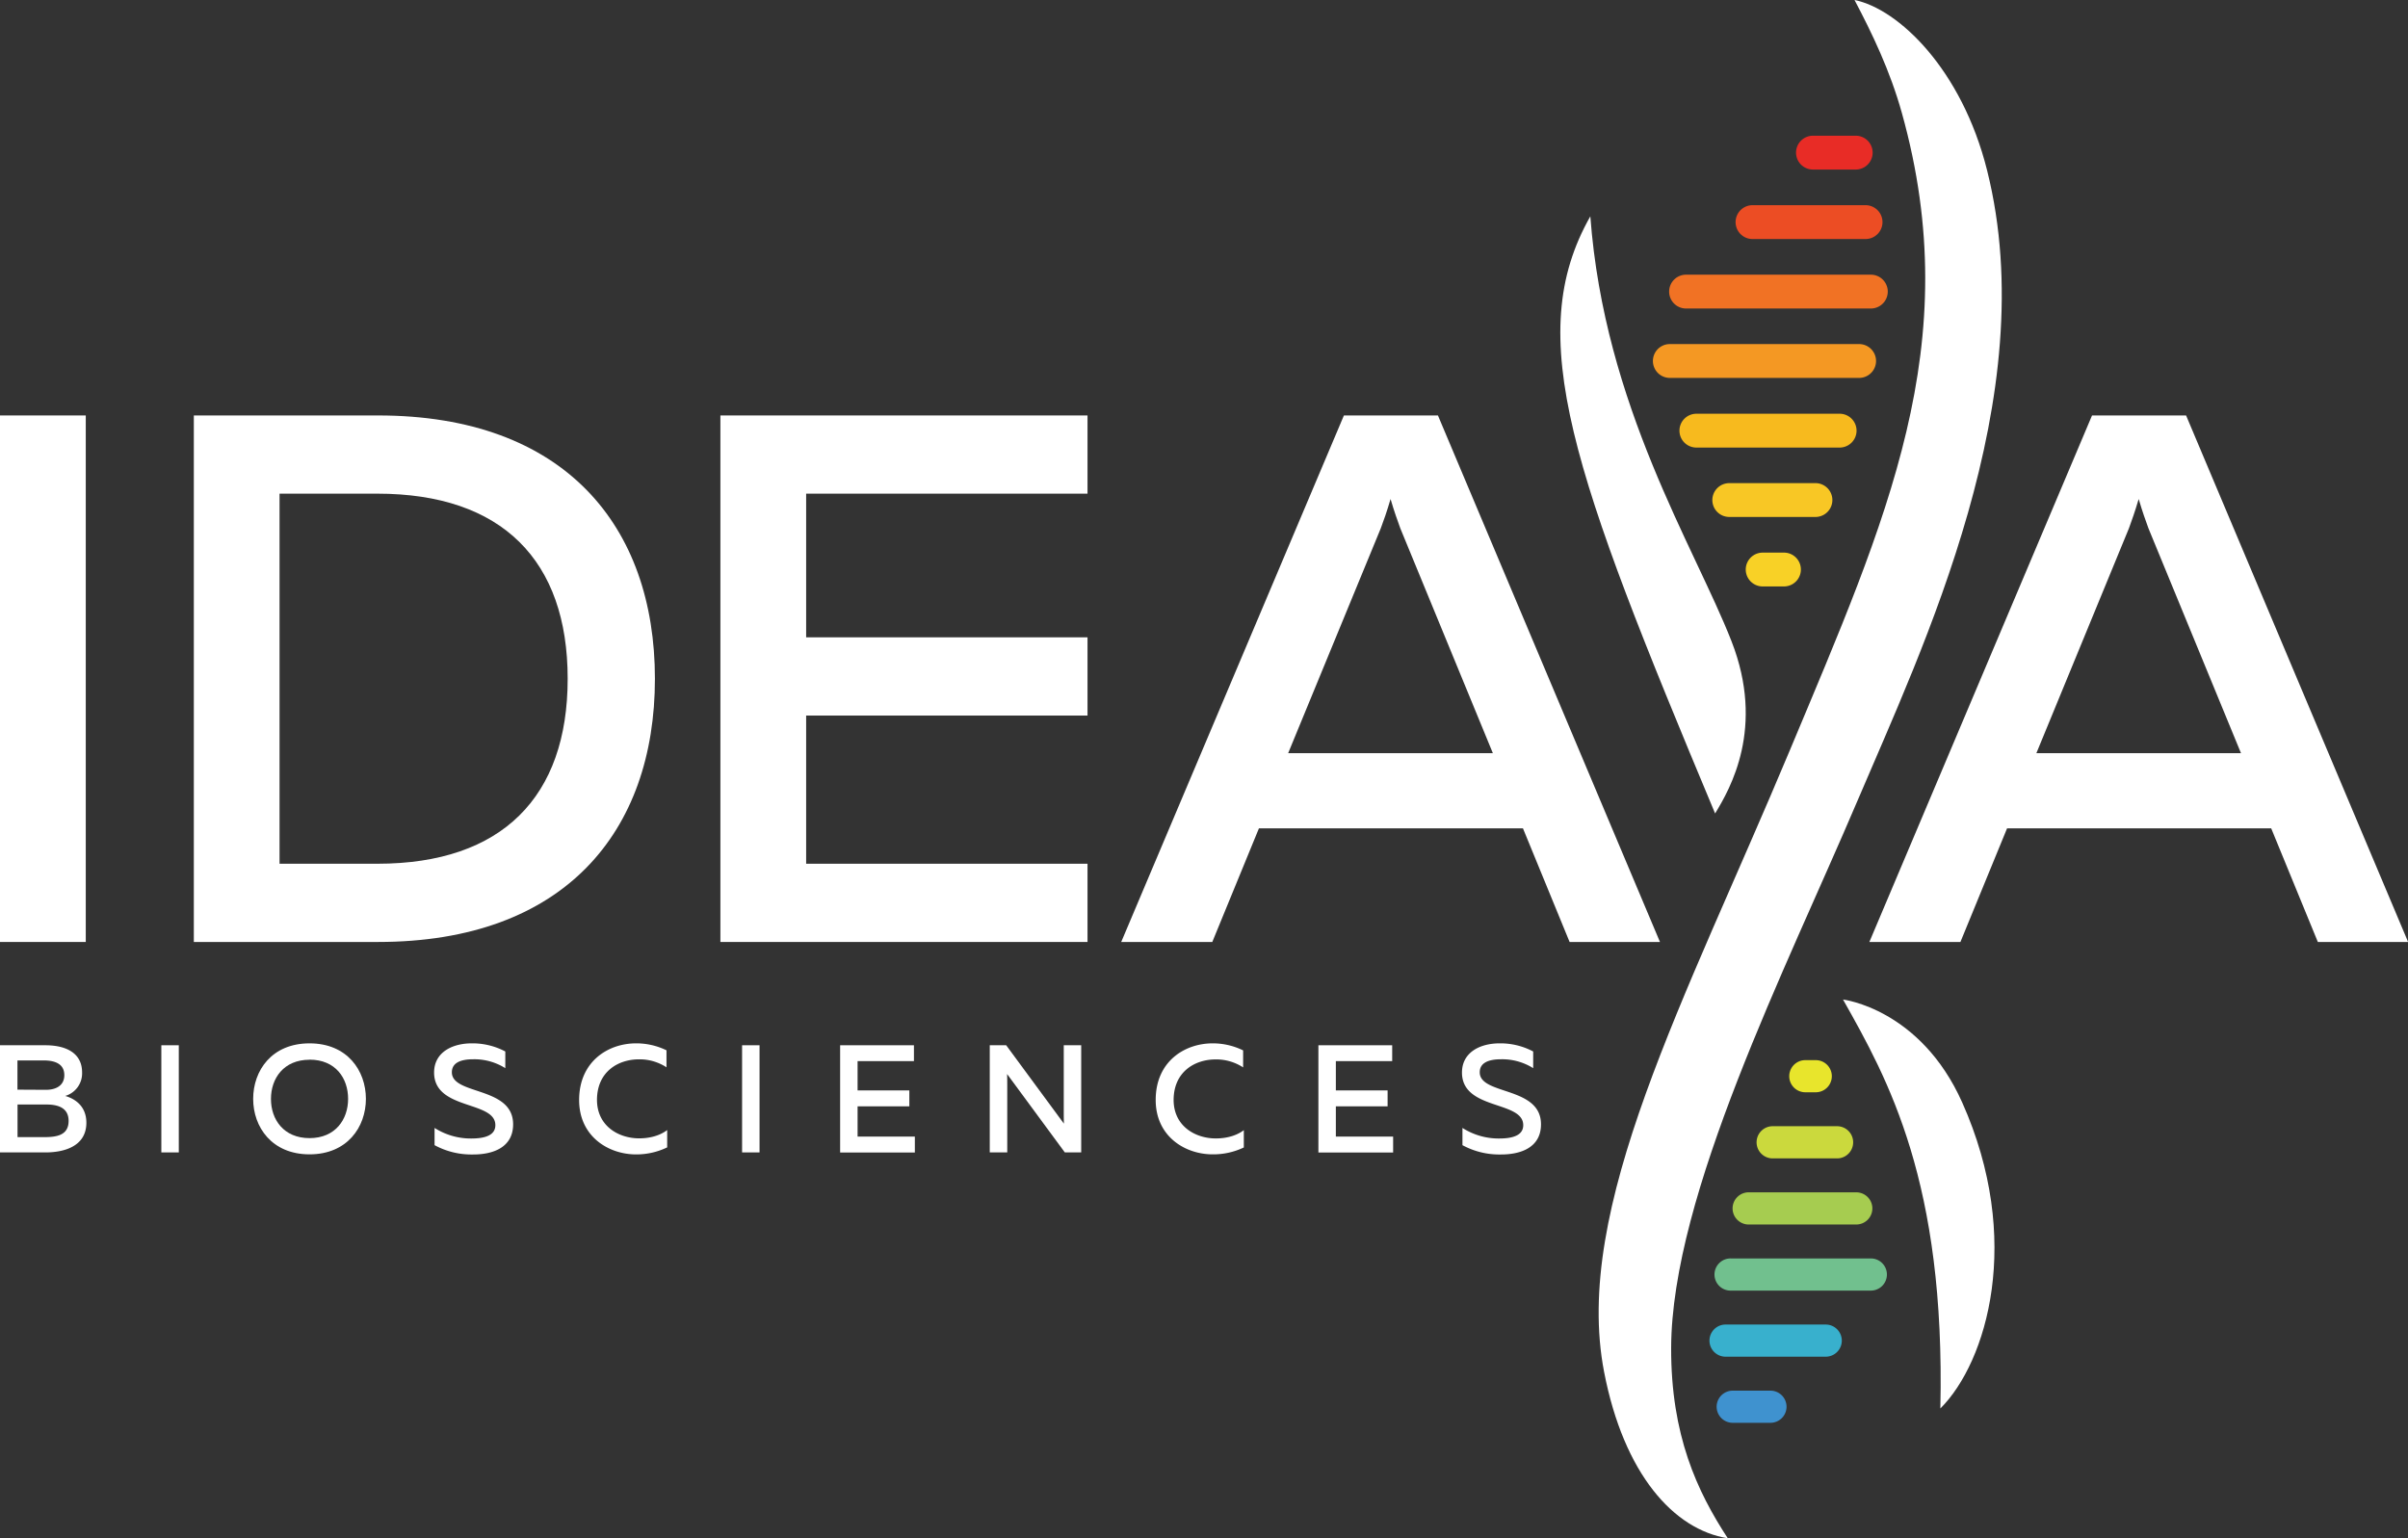
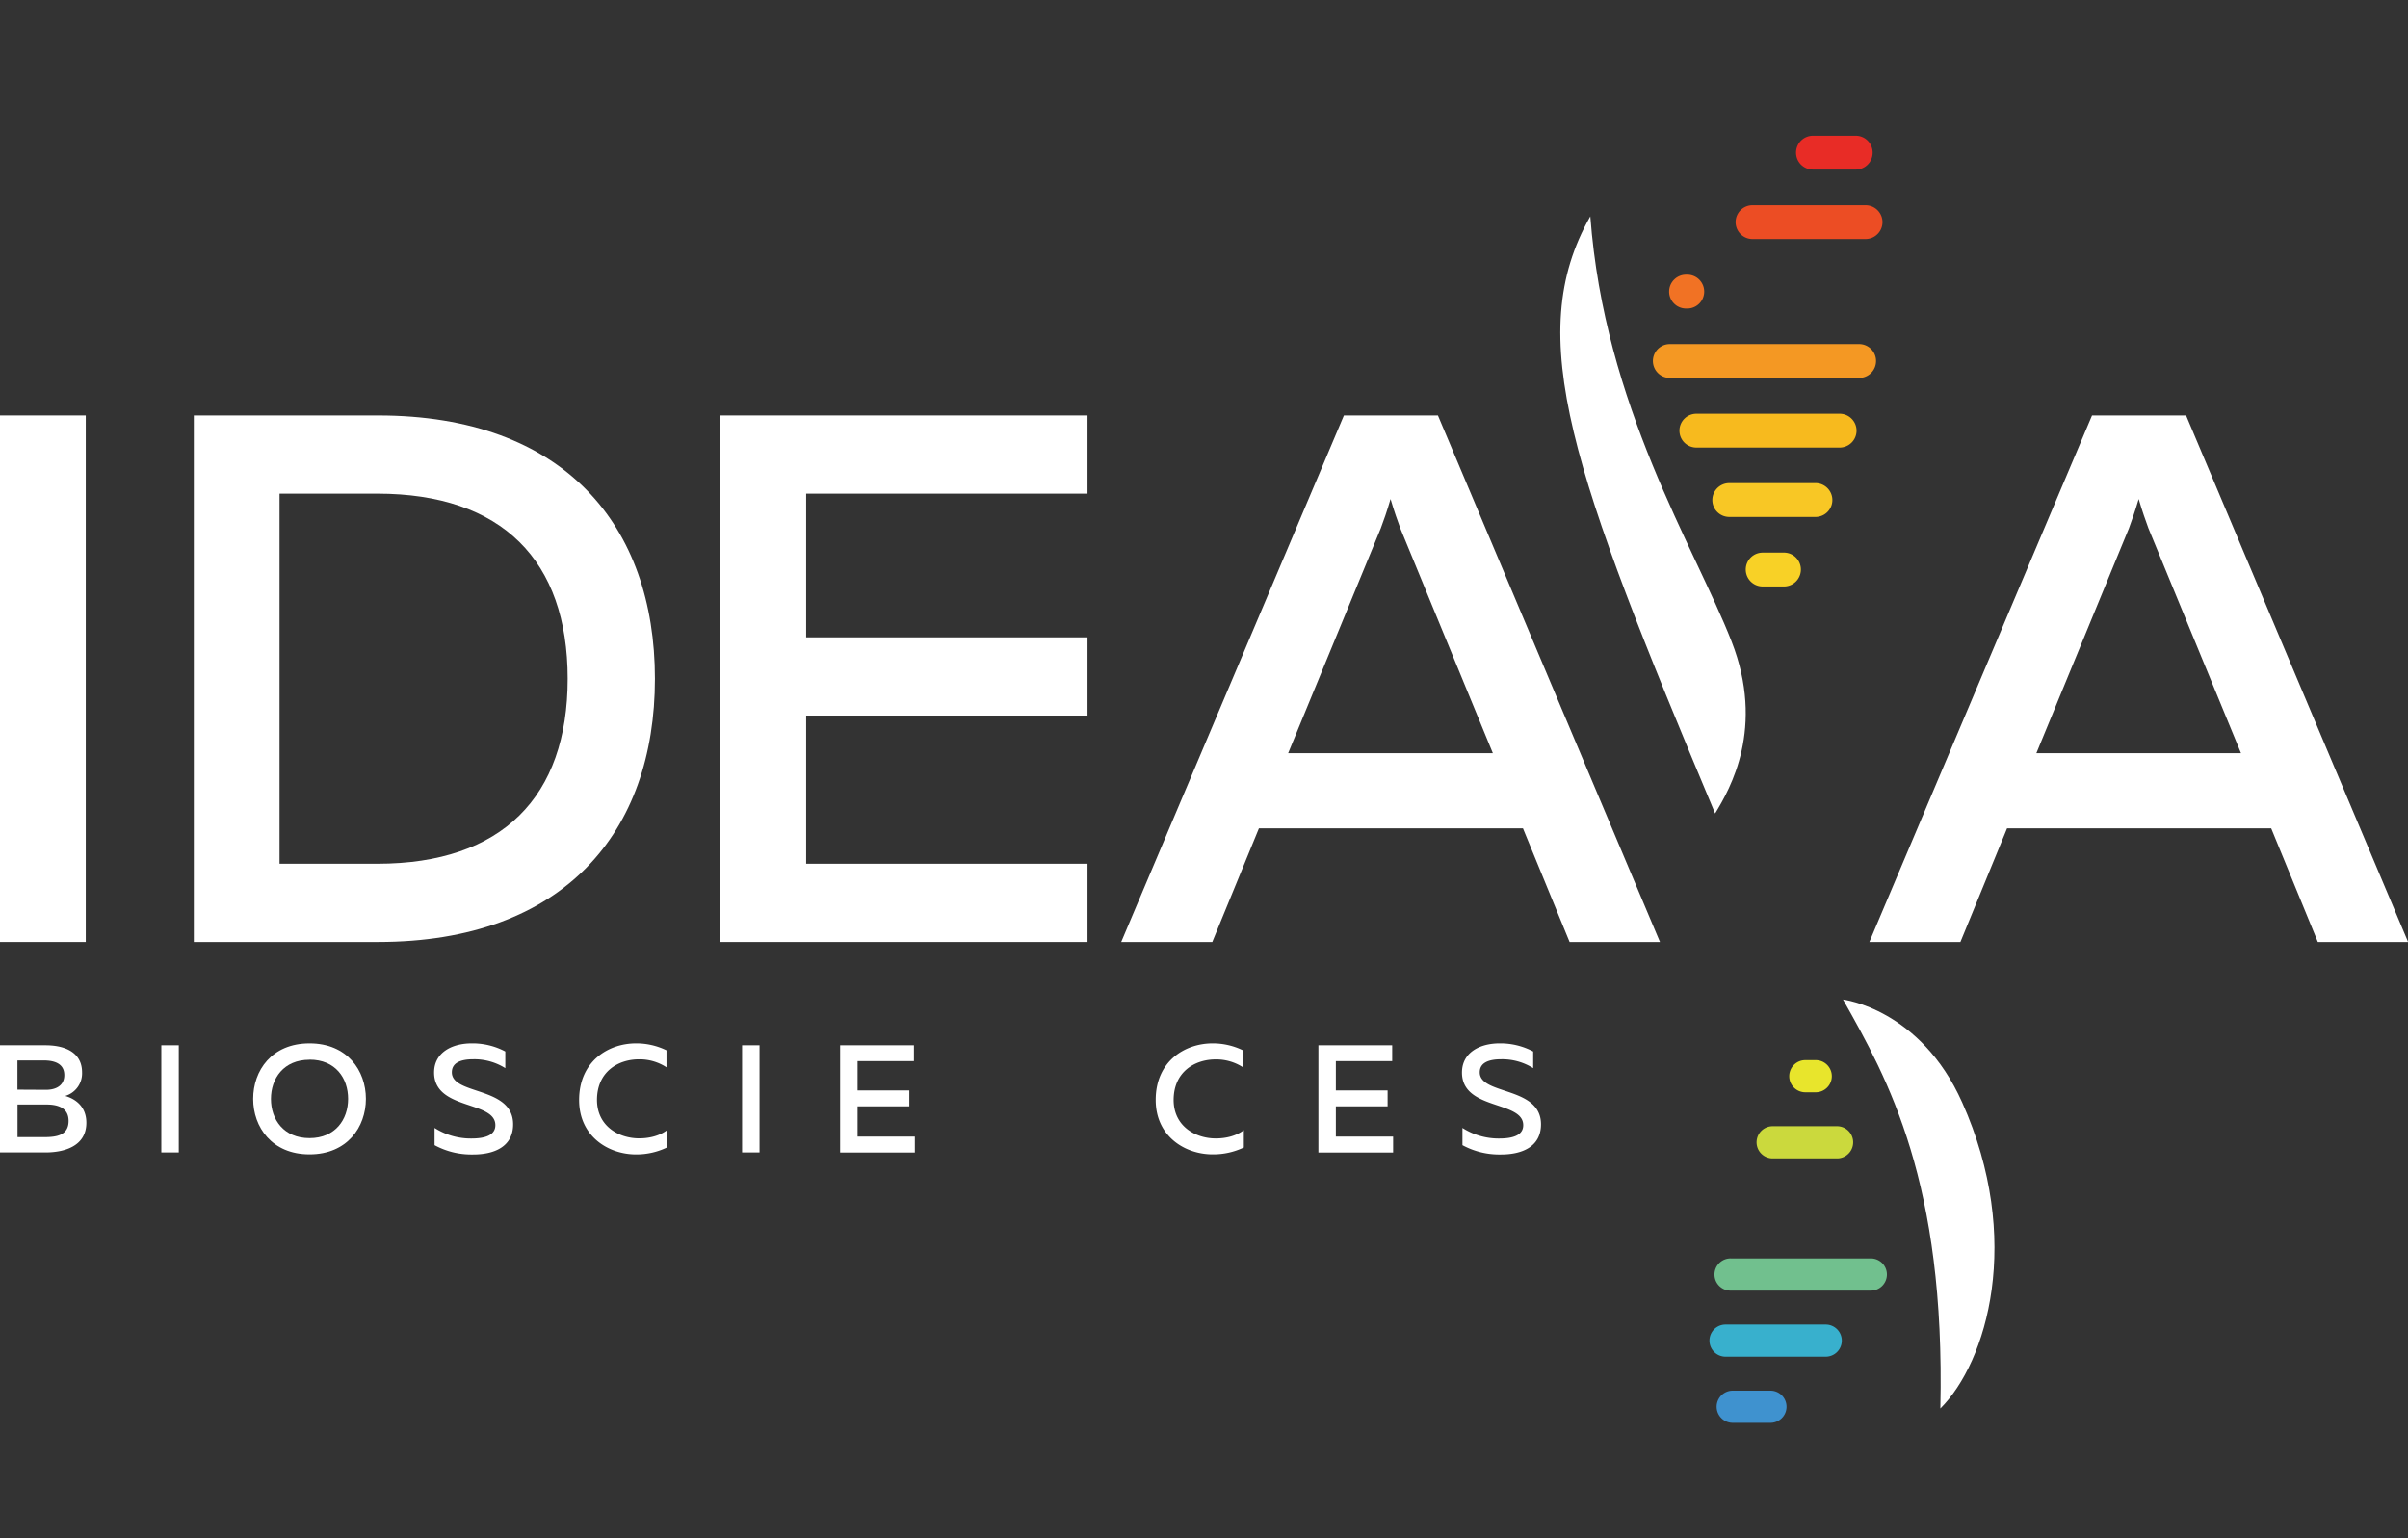
<svg xmlns="http://www.w3.org/2000/svg" id="Layer_1" data-name="Layer 1" viewBox="0 0 1084.57 692.93">
  <rect x="0" y="0" width="1084.57" height="692.93" fill="#333333" stroke="none" />
  <defs>
    <style>.cls-1{fill:#fff;}.cls-2{fill:#e82c26;}.cls-3{fill:#ec4d24;}.cls-4{fill:#f17224;}.cls-5{fill:#f49823;}.cls-6{fill:#f7ba1e;}.cls-7{fill:#f8c725;}.cls-8{fill:#f8d126;}.cls-9{fill:#3f92cf;}.cls-10{fill:#38b0cd;}.cls-11{fill:#71c08e;}.cls-12{fill:#a6cc50;}.cls-13{fill:#cbd93d;}.cls-14{fill:#e8e52c;}</style>
  </defs>
  <path class="cls-1" d="M22.22,474.86c10.08,0,16.56,4,16.56,12.2a10.61,10.61,0,0,1-7.59,10.63c4.34,1.24,9.52,4.55,9.52,12.07,0,11-10.69,13.37-18.35,13.37H1.81V474.86Zm-.82,6.83H9.67v13.17l12.83.07c4.55,0,8.28-1.93,8.28-6.62S27.19,481.69,21.4,481.69Zm1.31,19.86h-13v14.69H21.6c5.38,0,11.11-.62,11.11-7.31C32.71,502.52,27.05,501.55,22.71,501.55Z" transform="translate(-1.81 -4)" />
  <path class="cls-1" d="M82.34,474.86v48.27H74.48V474.86Z" transform="translate(-1.81 -4)" />
  <path class="cls-1" d="M141.23,474c17,0,25.38,12.28,25.38,25s-8.42,25-25.38,25-25.39-12.28-25.39-25S124.19,474,141.23,474Zm0,7.38c-11.66,0-17.38,8.41-17.38,17.66s5.72,17.65,17.38,17.65S158.6,508.24,158.6,499,153,481.34,141.23,481.34Z" transform="translate(-1.81 -4)" />
  <path class="cls-1" d="M214.3,474a31.51,31.51,0,0,1,15.1,3.66v7.51a26.26,26.26,0,0,0-14.48-4c-5.86,0-9.59,1.72-9.59,5.86,0,10.41,27.59,6.2,27.59,23.45,0,10.13-8.62,13.65-18.28,13.58a34.7,34.7,0,0,1-17.1-4.2V512.1a30.35,30.35,0,0,0,16.55,4.76c6.21,0,10.83-1.45,10.83-6,0-11.17-27.59-6.62-27.59-23.73C197.33,478.24,205.2,474,214.3,474Z" transform="translate(-1.81 -4)" />
  <path class="cls-1" d="M288.3,474A31,31,0,0,1,302,477.13v7.66a22.1,22.1,0,0,0-12.42-3.59c-9.24,0-18.82,5.45-18.89,18.21,0,11.86,9.79,17.38,19,17.38,5,0,9.45-1.31,12.62-3.73v7.8a31.92,31.92,0,0,1-14,3.17c-12.48,0-25.72-8.13-25.66-24.62C262.71,482.23,275.61,474,288.3,474Z" transform="translate(-1.81 -4)" />
  <path class="cls-1" d="M343.91,474.86v48.27h-7.86V474.86Z" transform="translate(-1.81 -4)" />
  <path class="cls-1" d="M413.45,474.86V482H388.07V495.2h23.31v7.17H388.07V516h25.79v7.17H380.21V474.86Z" transform="translate(-1.81 -4)" />
-   <path class="cls-1" d="M447.6,523.13V474.86H455l26,35.31c-.07-1.66-.07-3.52-.07-5.31v-30h7.86v48.27h-7.38l-26-35.31c.07,1.66.07,3.52.07,5.24v30.07Z" transform="translate(-1.81 -4)" />
  <path class="cls-1" d="M548,474a31,31,0,0,1,13.72,3.17v7.66a22.09,22.09,0,0,0-12.41-3.59c-9.24,0-18.83,5.45-18.9,18.21,0,11.86,9.79,17.38,19,17.38,5,0,9.45-1.31,12.62-3.73v7.8A31.92,31.92,0,0,1,548,524c-12.49,0-25.73-8.13-25.66-24.62C522.38,482.23,535.28,474,548,474Z" transform="translate(-1.81 -4)" />
  <path class="cls-1" d="M628.86,474.86V482H603.48V495.2h23.31v7.17H603.48V516h25.8v7.17H595.62V474.86Z" transform="translate(-1.81 -4)" />
  <path class="cls-1" d="M677.26,474a31.51,31.51,0,0,1,15.1,3.66v7.51a26.26,26.26,0,0,0-14.48-4c-5.87,0-9.59,1.72-9.59,5.86,0,10.41,27.59,6.2,27.59,23.45,0,10.13-8.62,13.65-18.27,13.58a34.71,34.71,0,0,1-17.11-4.2V512.1a30.32,30.32,0,0,0,16.55,4.76c6.21,0,10.83-1.45,10.83-6,0-11.17-27.59-6.62-27.59-23.73C660.29,478.24,668.15,474,677.26,474Z" transform="translate(-1.81 -4)" />
  <path class="cls-1" d="M40.44,191.15V428.33H1.81V191.15Z" transform="translate(-1.81 -4)" />
  <path class="cls-1" d="M172.11,191.15c84,0,124.68,49.8,124.68,118.59S256.14,428.33,172.11,428.33h-83V191.15Zm-.34,35.23H127.72V393.09h44.05c56.24,0,85.72-30.16,85.72-83.35S228,226.38,171.77,226.38Z" transform="translate(-1.81 -4)" />
  <path class="cls-1" d="M491.63,191.15v35.23H364.9V291.1H491.63v35.24H364.9v66.75H491.63v35.24H326.28V191.15Z" transform="translate(-1.81 -4)" />
  <path class="cls-1" d="M506.81,428.33l100.3-237.18h42.35l100,237.18H708.76l-21-51.17H568.83l-21,51.17ZM582,343.28H674.2L632.52,242c-1.35-3.73-2.71-7.45-4.4-13.21-1.7,5.76-3,9.48-4.41,13.21Z" transform="translate(-1.81 -4)" />
  <path class="cls-1" d="M843.78,428.33,944.07,191.15h42.36l100,237.18h-40.66l-21-51.17H905.79l-21,51.17ZM919,343.28h92.16L969.48,242c-1.35-3.73-2.71-7.45-4.4-13.21-1.7,5.76-3.05,9.48-4.4,13.21Z" transform="translate(-1.81 -4)" />
  <path class="cls-1" d="M831.91,454.26s34.81,4.1,53.69,46.38c27.53,61.65,11.18,116.89-9.85,137.84C878.09,536.52,852.14,490.14,831.91,454.26Z" transform="translate(-1.81 -4)" />
-   <path class="cls-1" d="M837.09,4c7.83,14.85,16,31.74,21.36,51C887.44,159,851.68,237.5,808,341.88c-47.29,113-98,206.45-83.69,280.18,8.89,46,31.44,71.05,55.69,74.87-13.84-21.16-25.6-46.44-25.5-85.69.18-69,51.89-171.21,83.73-246.08,29.54-69.47,84.1-182.51,58.57-284.43C885.41,35.2,856.85,8,837.09,4Z" transform="translate(-1.81 -4)" />
  <path class="cls-1" d="M774.3,370.44c-64.28-153.58-86.82-215-56.2-269,6.32,85.44,47,148.94,63.62,191.51C796.88,331.82,781.13,359.25,774.3,370.44Z" transform="translate(-1.81 -4)" />
  <path class="cls-2" d="M818.65,65.14h19.26a7.62,7.62,0,0,1,0,15.23H818.65a7.62,7.62,0,1,1,0-15.23Z" transform="translate(-1.81 -4)" />
  <path class="cls-3" d="M790.87,96.44h51.47a7.62,7.62,0,0,1,0,15.23H790.87a7.62,7.62,0,0,1,0-15.23Z" transform="translate(-1.81 -4)" />
-   <path class="cls-4" d="M761.49,127.74h82.68a7.62,7.62,0,1,1,0,15.23H761.49a7.62,7.62,0,1,1,0-15.23Z" transform="translate(-1.81 -4)" />
+   <path class="cls-4" d="M761.49,127.74a7.62,7.62,0,1,1,0,15.23H761.49a7.62,7.62,0,1,1,0-15.23Z" transform="translate(-1.81 -4)" />
  <path class="cls-5" d="M753.63,159h85.81a7.62,7.62,0,0,1,0,15.23H753.63a7.62,7.62,0,0,1,0-15.23Z" transform="translate(-1.81 -4)" />
  <path class="cls-6" d="M758.24,198a7.62,7.62,0,0,1,7.61-7.62h64.81a7.62,7.62,0,0,1,0,15.23H765.85A7.61,7.61,0,0,1,758.24,198Z" transform="translate(-1.81 -4)" />
  <path class="cls-7" d="M773.06,229.26a7.62,7.62,0,0,1,7.62-7.62h39.09a7.62,7.62,0,0,1,0,15.23H780.68A7.61,7.61,0,0,1,773.06,229.26Z" transform="translate(-1.81 -4)" />
  <path class="cls-8" d="M788.1,260.56a7.62,7.62,0,0,1,7.61-7.62h9.88a7.62,7.62,0,0,1,0,15.23h-9.88A7.61,7.61,0,0,1,788.1,260.56Z" transform="translate(-1.81 -4)" />
  <path class="cls-9" d="M782.23,630.45h17a7.24,7.24,0,1,1,0,14.48h-17a7.24,7.24,0,0,1,0-14.48Z" transform="translate(-1.81 -4)" />
  <path class="cls-10" d="M779,600.67h45.12a7.24,7.24,0,0,1,0,14.48H779a7.24,7.24,0,1,1,0-14.48Z" transform="translate(-1.81 -4)" />
  <path class="cls-11" d="M851.68,578.13a7.25,7.25,0,0,1-7.24,7.25h-62.9a7.25,7.25,0,1,1,0-14.49h62.9A7.24,7.24,0,0,1,851.68,578.13Z" transform="translate(-1.81 -4)" />
-   <path class="cls-12" d="M845.13,548.35a7.25,7.25,0,0,1-7.25,7.25H789.69a7.25,7.25,0,1,1,0-14.49h48.19A7.25,7.25,0,0,1,845.13,548.35Z" transform="translate(-1.81 -4)" />
  <path class="cls-13" d="M829.5,525.82h-29a7.25,7.25,0,1,1,0-14.49h29a7.25,7.25,0,0,1,0,14.49Z" transform="translate(-1.81 -4)" />
  <path class="cls-14" d="M814.93,481.56h4.7a7.24,7.24,0,0,1,0,14.48h-4.7a7.24,7.24,0,1,1,0-14.48Z" transform="translate(-1.81 -4)" />
</svg>